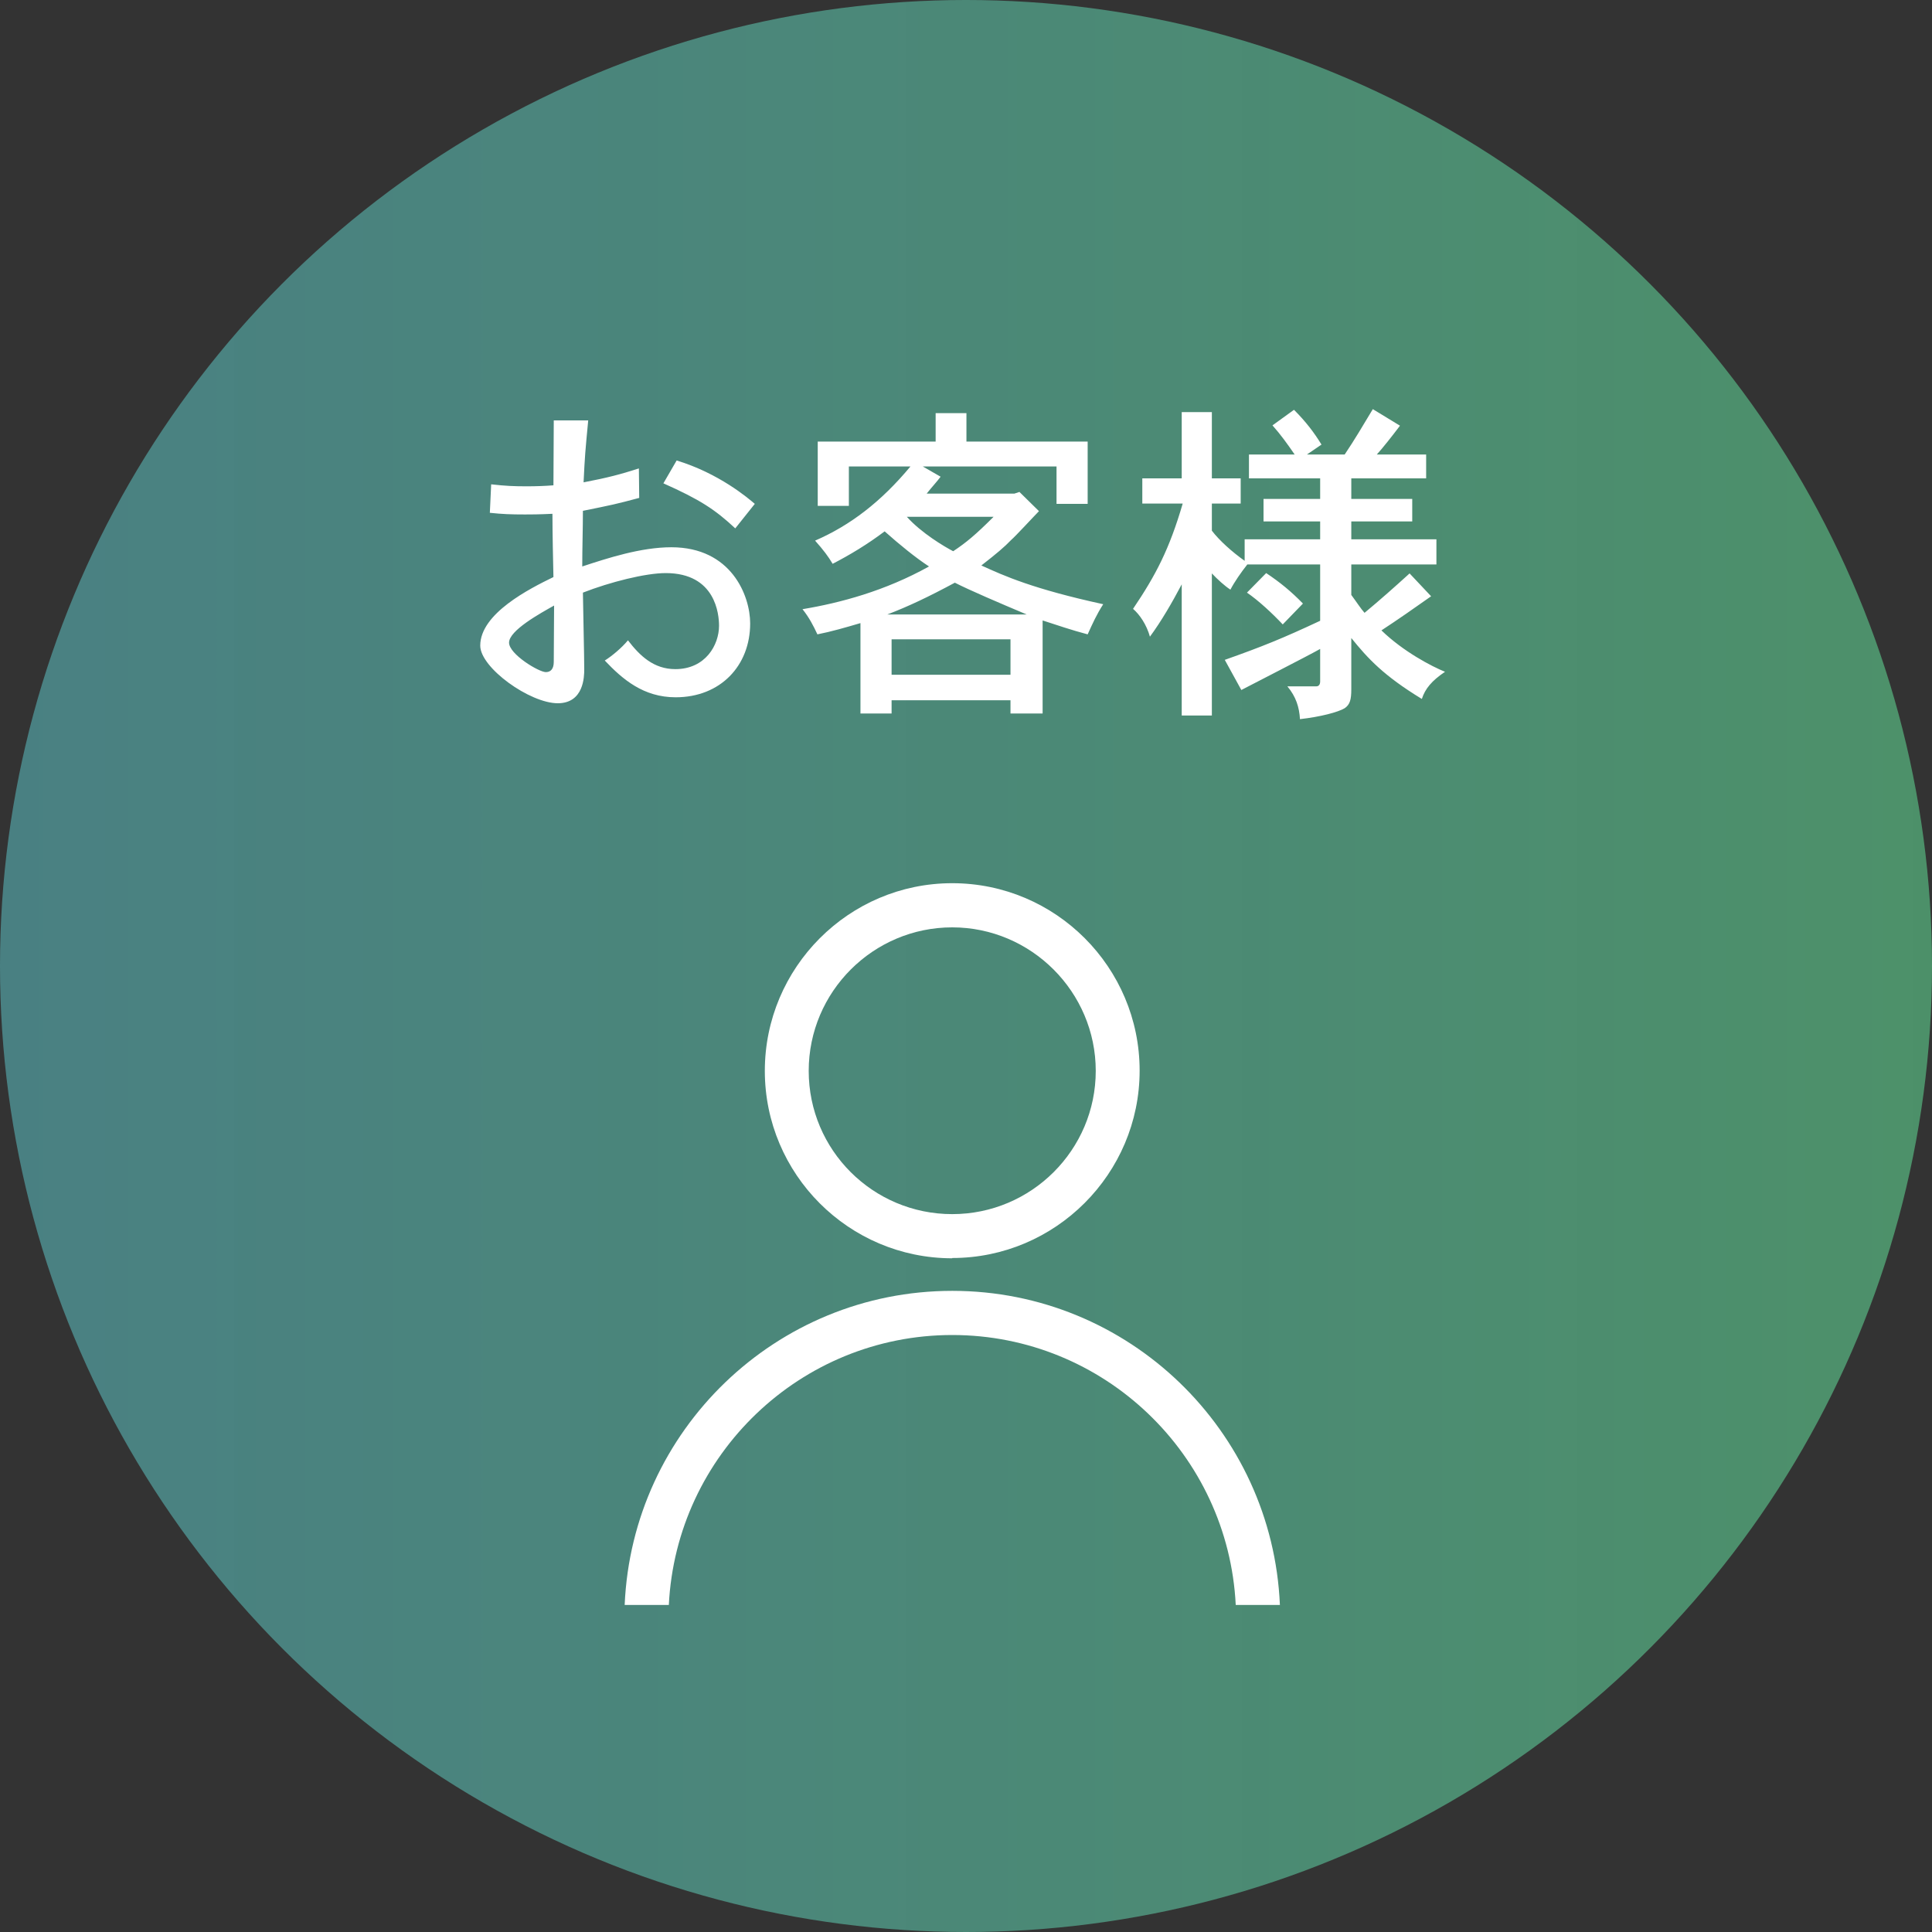
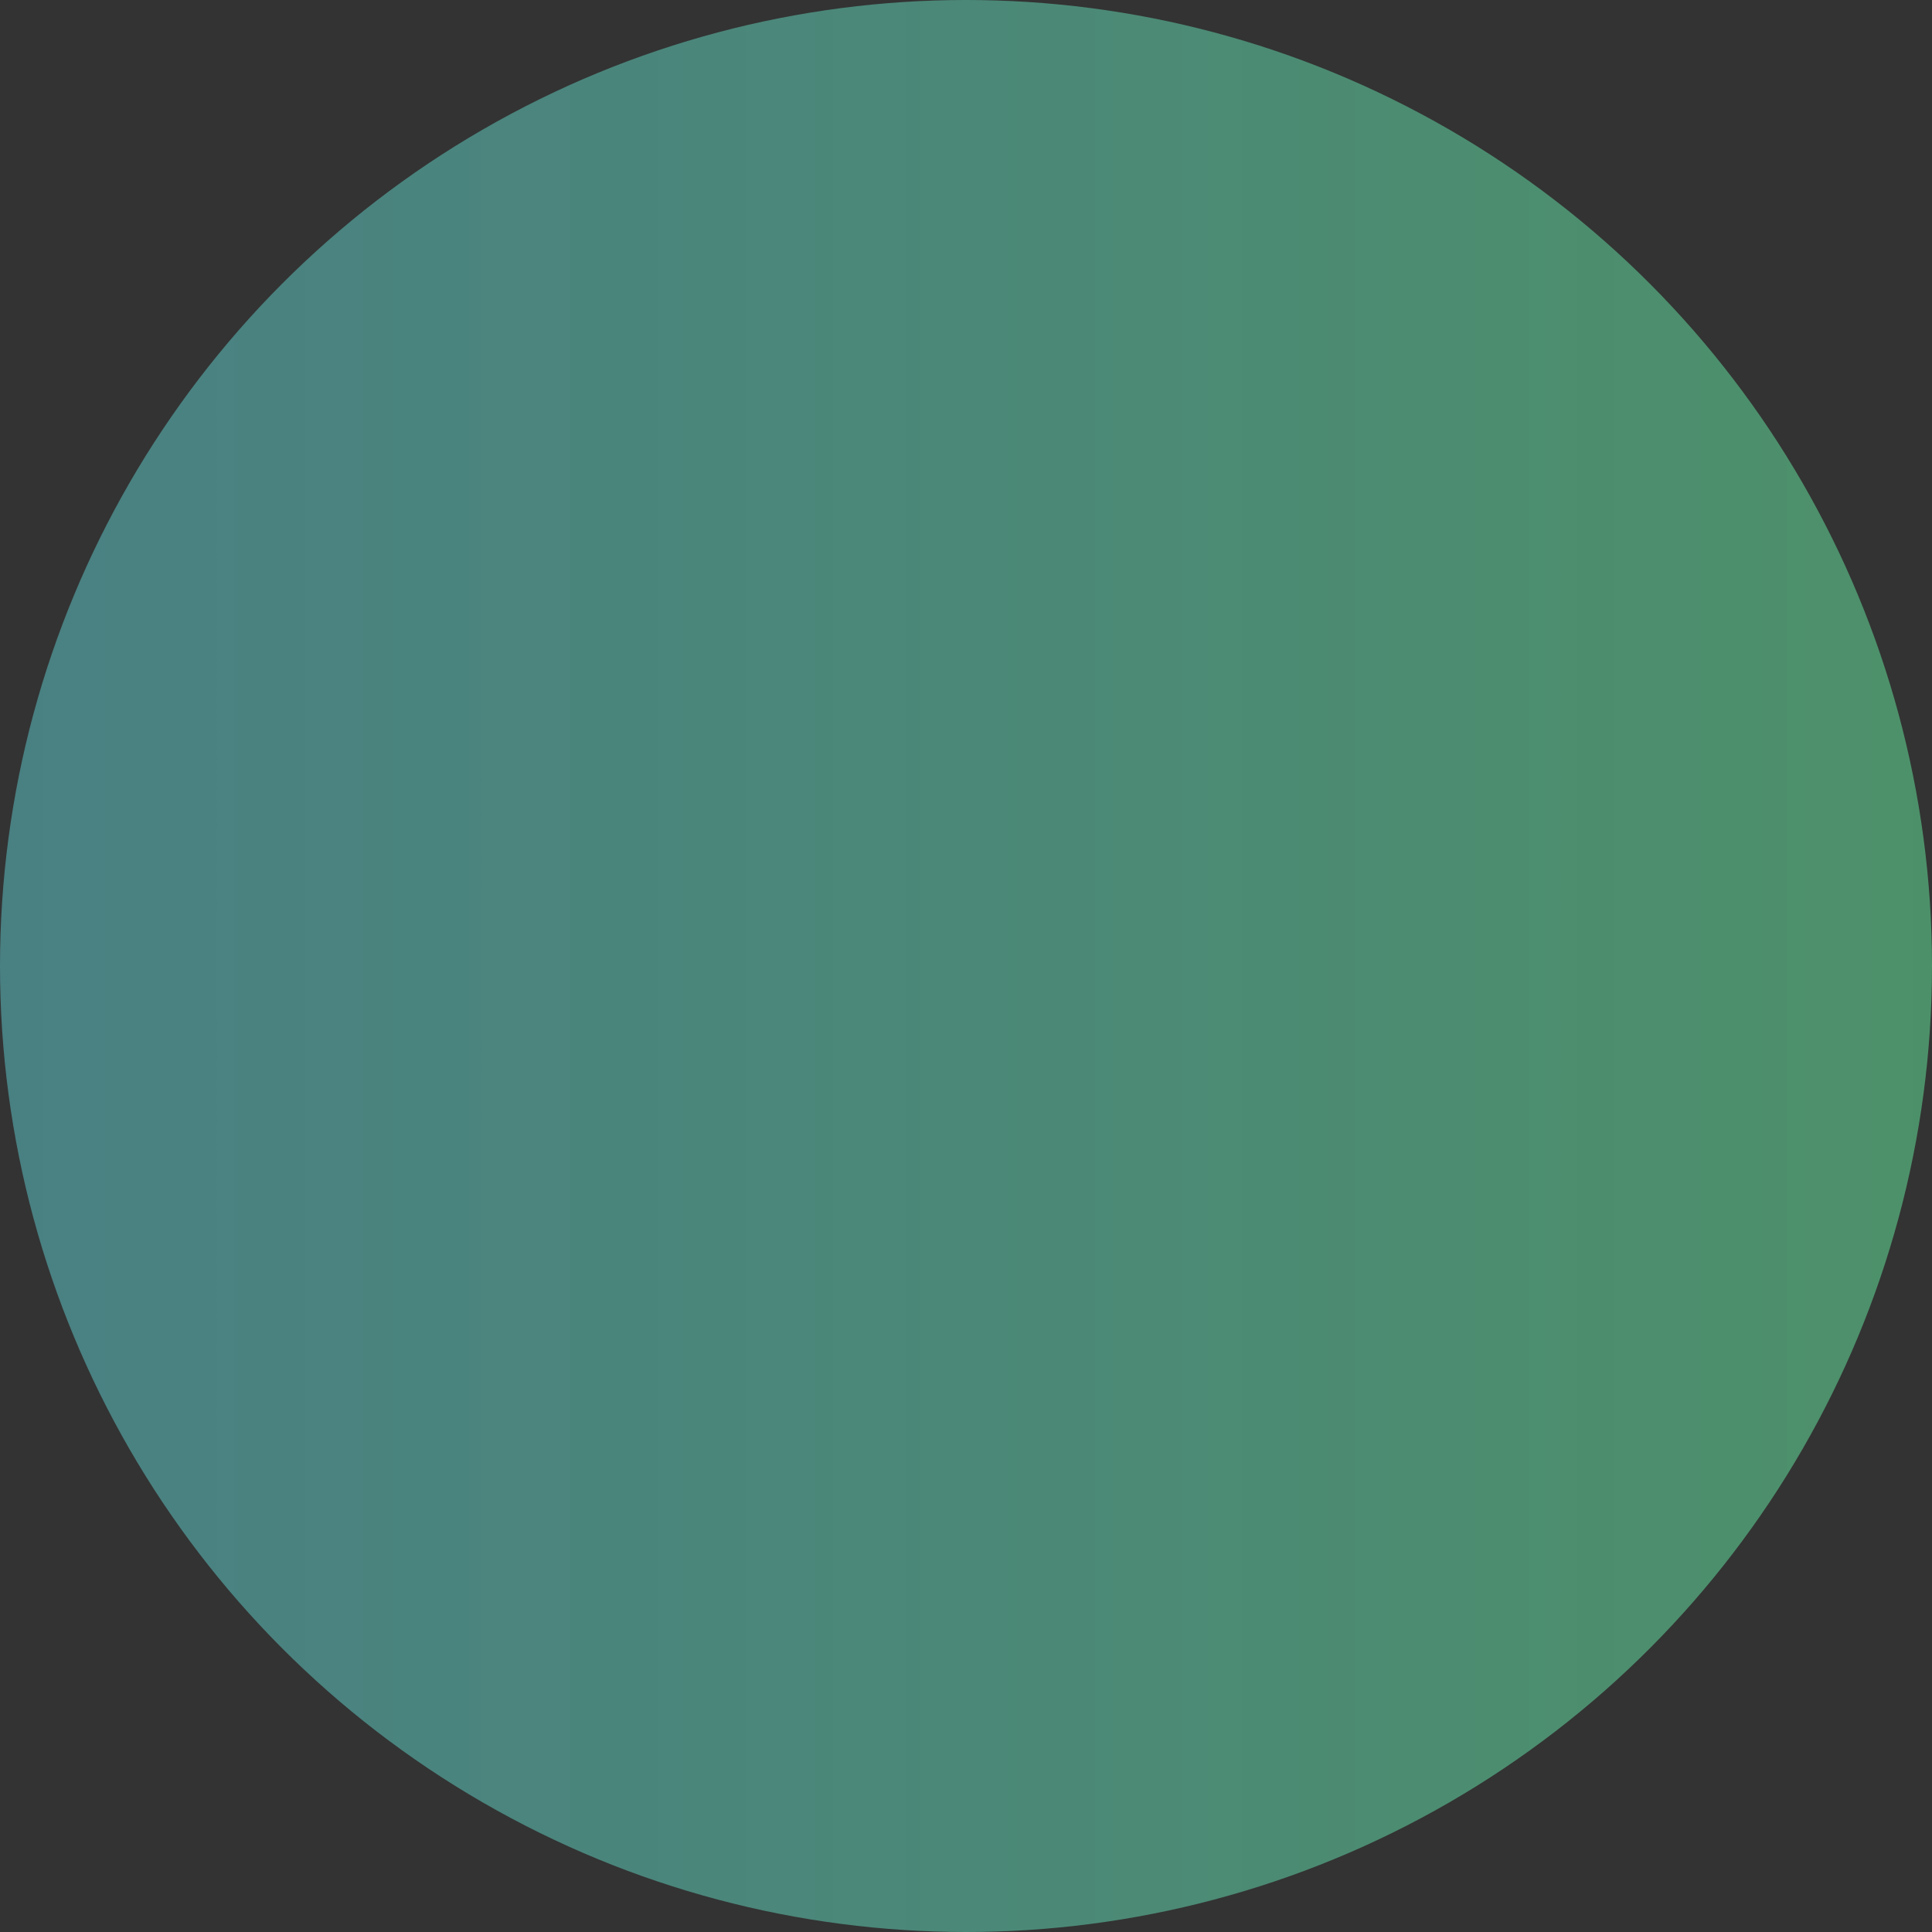
<svg xmlns="http://www.w3.org/2000/svg" width="70" height="70" viewBox="0 0 70 70" fill="none">
  <rect x="0" y="0" width="70" height="70" fill="#333333" stroke="none" />
  <circle opacity="0.8" cx="35" cy="35" r="35" fill="url(#paint0_linear_29001_2772)" />
-   <path d="M20.064 23.98C20.064 23.332 20.076 22.552 20.076 21.94C19.584 22.216 18.444 22.84 18.444 23.284C18.444 23.704 19.524 24.352 19.776 24.352C19.956 24.352 20.064 24.232 20.064 23.98ZM20.064 15.232H21.312C21.204 16.372 21.192 16.492 21.144 17.476C22.02 17.308 22.476 17.188 23.148 16.972L23.16 18.04C22.308 18.268 22.188 18.292 21.12 18.508C21.12 19.12 21.096 19.864 21.096 20.524C22.008 20.224 23.22 19.828 24.324 19.828C26.496 19.828 27.18 21.58 27.18 22.588C27.18 24.124 26.1 25.264 24.48 25.264C23.316 25.264 22.56 24.616 21.912 23.932C22.164 23.776 22.524 23.476 22.752 23.2C23.184 23.764 23.688 24.244 24.468 24.244C25.56 24.244 26.052 23.368 26.052 22.672C26.052 22.264 25.932 20.764 24.12 20.764C23.388 20.764 22.104 21.088 21.12 21.472C21.132 22.384 21.168 23.704 21.168 24.256C21.168 24.508 21.156 25.48 20.208 25.48C19.2 25.48 17.4 24.196 17.4 23.392C17.4 22.228 19.188 21.328 20.052 20.908C20.04 20.368 20.016 19.312 20.016 18.616C19.512 18.64 19.236 18.64 19.02 18.64C18.504 18.64 18.204 18.628 17.748 18.58L17.796 17.548C18.324 17.608 18.624 17.62 19.092 17.62C19.416 17.62 19.752 17.608 20.052 17.584L20.064 15.232ZM27.348 18.256L26.64 19.144C25.908 18.46 25.356 18.1 24.036 17.512L24.516 16.684C26.052 17.152 27.096 18.04 27.348 18.256ZM33.9 14.968H35.016V16H39.408V18.256H38.28V16.9H33.432L34.08 17.272C33.948 17.452 33.744 17.668 33.576 17.884H36.756L36.936 17.824L37.644 18.52C37.476 18.688 36.792 19.432 36.636 19.564C36.396 19.816 36.096 20.068 35.556 20.488C36.396 20.872 37.44 21.34 39.972 21.892C39.732 22.264 39.588 22.588 39.408 22.984C38.856 22.84 38.256 22.636 37.776 22.48V25.852H36.612V25.372H32.304V25.852H31.176V22.576C30.648 22.732 30.108 22.888 29.616 22.984C29.472 22.672 29.316 22.372 29.076 22.072C30.444 21.844 32.064 21.412 33.66 20.524C33.18 20.212 32.592 19.732 32.052 19.252C31.416 19.732 30.792 20.104 30.168 20.428C30.012 20.164 29.832 19.924 29.532 19.588C30.804 19.036 31.92 18.184 32.988 16.9H30.756V18.328H29.628V16H33.9V14.968ZM32.148 22.264H37.2C36.204 21.844 35.136 21.388 34.596 21.112C33.636 21.628 32.928 21.964 32.148 22.264ZM36.612 23.164H32.304V24.448H36.612V23.164ZM36 18.724H32.856C33.384 19.312 34.212 19.804 34.536 19.972C35.004 19.66 35.34 19.384 36 18.724ZM49.884 16.468H51.672V17.332H48.96V18.076H51.168V18.892H48.96V19.54H52.044V20.452H48.96V21.556C49.14 21.796 49.308 22.06 49.44 22.204C50.004 21.736 50.544 21.256 51.072 20.776L51.852 21.604C51.276 22.012 50.604 22.48 50.052 22.84C50.844 23.608 51.876 24.148 52.356 24.34C51.876 24.664 51.636 24.952 51.516 25.324C50.136 24.484 49.56 23.86 48.96 23.116V24.976C48.96 25.348 48.912 25.528 48.72 25.66C48.48 25.804 47.844 25.972 47.1 26.056C47.076 25.624 46.956 25.24 46.644 24.868H47.688C47.796 24.868 47.832 24.784 47.832 24.688V23.512C47.388 23.764 45.384 24.784 44.976 25L44.376 23.908C45.732 23.428 46.476 23.128 47.832 22.492V20.452H45.192C44.964 20.74 44.724 21.088 44.58 21.364C44.376 21.232 44.112 20.992 43.908 20.776V25.924H42.816V21.172C42.468 21.832 42.072 22.516 41.664 23.068C41.544 22.636 41.292 22.264 41.052 22.06C41.88 20.836 42.372 19.888 42.852 18.244H41.388V17.332H42.816V14.932H43.908V17.332H44.952V18.244H43.908V19.228C44.184 19.588 44.64 19.996 45.096 20.32V19.54H47.832V18.892H45.78V18.076H47.832V17.332H45.252V16.468H46.908C46.644 16.084 46.404 15.748 46.104 15.412L46.884 14.848C47.316 15.28 47.616 15.676 47.88 16.108L47.352 16.468H48.72C49.068 15.952 49.38 15.424 49.74 14.824L50.724 15.424C50.424 15.82 50.112 16.216 49.884 16.468ZM45.18 21.472L45.876 20.764C46.38 21.1 46.776 21.424 47.208 21.868L46.476 22.624C46.092 22.216 45.6 21.76 45.18 21.472Z" fill="white" />
  <g clip-path="url(#clip0_29001_2772)">
    <path d="M34.501 45.59C30.751 45.59 27.711 42.54 27.711 38.8C27.711 35.06 30.751 32 34.501 32C38.251 32 41.291 35.05 41.291 38.79C41.291 42.53 38.241 45.58 34.501 45.58V45.59ZM34.501 33.6C31.641 33.6 29.301 35.93 29.301 38.8C29.301 41.67 31.631 43.99 34.501 43.99C37.371 43.99 39.701 41.66 39.701 38.8C39.701 35.94 37.361 33.6 34.501 33.6Z" fill="white" />
    <path d="M34.503 46.77C28.113 46.77 22.903 51.83 22.633 58.15H24.233C24.503 52.709 29.003 48.37 34.503 48.37C40.003 48.37 44.503 52.709 44.773 58.15H46.373C46.103 51.83 40.893 46.77 34.503 46.77Z" fill="white" />
  </g>
  <defs>
    <linearGradient id="paint0_linear_29001_2772" x1="-2" y1="35" x2="72.5" y2="35" gradientUnits="userSpaceOnUse">
      <stop stop-color="#56ABB0" stop-opacity="0.8" />
      <stop offset="1" stop-color="#55AF79" stop-opacity="0.95" />
    </linearGradient>
    <clipPath id="clip0_29001_2772">
-       <rect width="23.74" height="26.15" fill="white" transform="translate(22.633 32)" />
-     </clipPath>
+       </clipPath>
  </defs>
</svg>